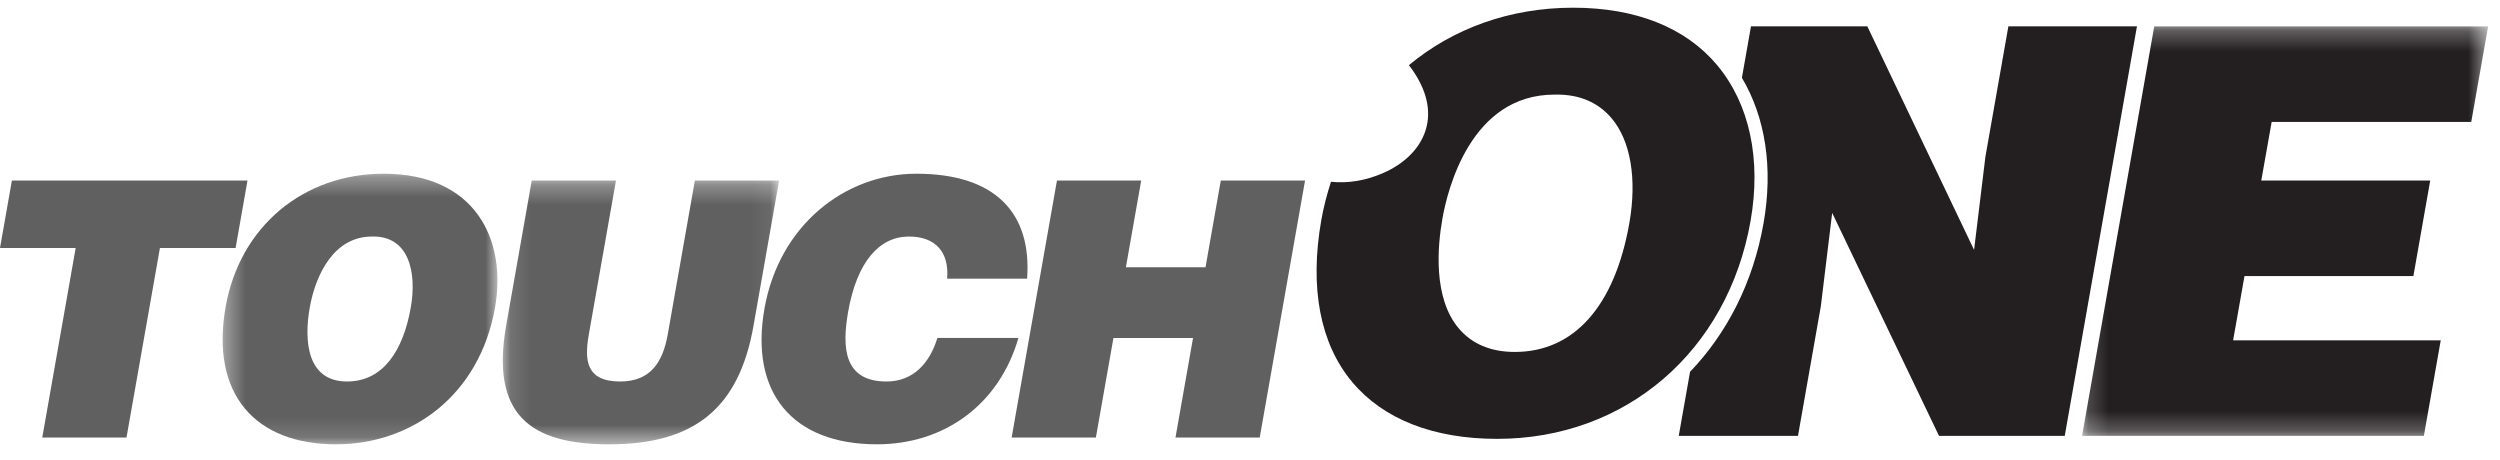
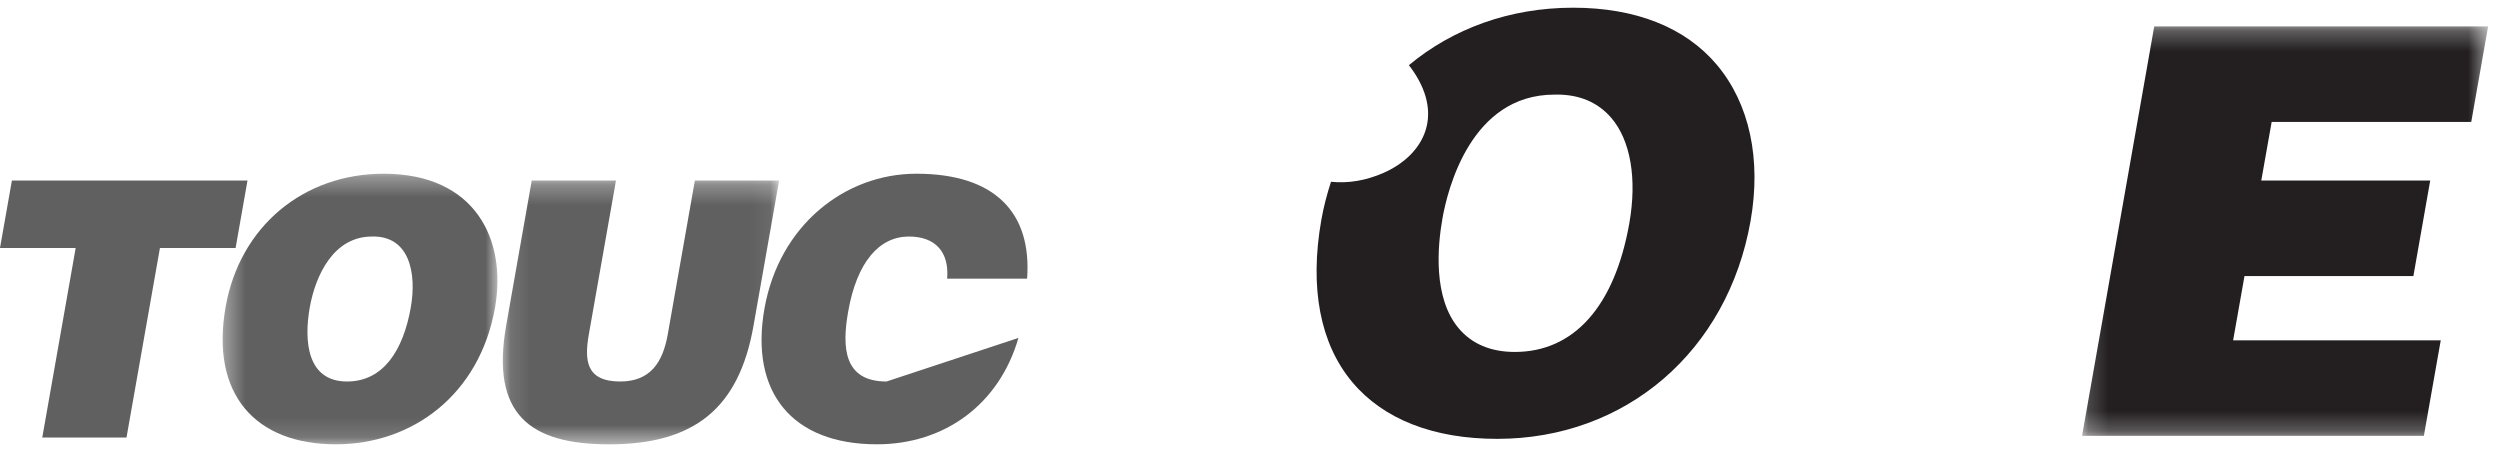
<svg xmlns="http://www.w3.org/2000/svg" xmlns:xlink="http://www.w3.org/1999/xlink" width="125px" height="23px" viewBox="0 0 125 23" version="1.1">
  <title>Biroteh-partner-touchONE</title>
  <desc>Created with Sketch.</desc>
  <defs>
    <polygon id="path-1" points="0.354 0.325 14.095 0.325 14.095 13.855 0.354 13.855" />
    <polygon id="path-3" points="0.122 0.279 13.939 0.279 13.939 13.47 0.122 13.47" />
    <polygon id="path-5" points="0.185 0.27 20.489 0.27 20.489 20.746 0.185 20.746" />
  </defs>
  <g id="Dizaini-pec-klienta-komentariem-08-06-2018" stroke="none" stroke-width="1" fill="none" fill-rule="evenodd">
    <g id="Biroteh-zimoli-2a-2" transform="translate(-447, -906)">
      <g id="Group" transform="translate(200, 427)">
        <g id="2" transform="translate(0, 434)">
          <g id="1" transform="translate(210, 0)">
            <g id="Biroteh-partner-touchONE" transform="translate(37, 45)">
              <polygon id="Fill-1" fill="#606060" points="0.595 9.026 7.69753086e-05 12.399 3.784 12.399 2.113 21.878 6.325 21.878 7.997 12.399 11.78 12.399 12.375 9.026" />
              <g id="Group-19" transform="translate(10.777, 0.279)">
                <g id="Group-4" transform="translate(0, 8.082)">
                  <mask id="mask-2" fill="white">
                    <use xlink:href="#path-1" />
                  </mask>
                  <g id="Clip-3" />
                  <path d="M13.974,7.019 C13.202,11.391 9.823,13.855 6.021,13.855 C1.988,13.855 -0.267,11.356 0.504,6.983 C1.216,2.949 4.409,0.325 8.407,0.325 C12.994,0.325 14.572,3.627 13.974,7.019 M4.71,7.019 C4.42,8.661 4.558,10.714 6.576,10.714 C8.395,10.714 9.387,9.143 9.761,7.019 C10.07,5.27 9.683,3.414 7.817,3.466 C5.908,3.466 4.997,5.393 4.71,7.019" id="Fill-2" fill="#606060" mask="url(#mask-2)" />
                </g>
                <g id="Group-7" transform="translate(14.24, 8.467)">
                  <mask id="mask-4" fill="white">
                    <use xlink:href="#path-3" />
                  </mask>
                  <g id="Clip-6" />
                  <path d="M1.57,0.279 L5.782,0.279 L4.425,7.971 C4.203,9.24 4.26,10.329 5.992,10.329 C7.509,10.329 8.125,9.363 8.371,7.971 L9.727,0.279 L13.939,0.279 L12.658,7.545 C11.931,11.667 9.704,13.471 5.438,13.471 C1.458,13.471 -0.488,11.952 0.292,7.526 L1.57,0.279 Z" id="Fill-5" fill="#606060" mask="url(#mask-4)" />
                </g>
-                 <path d="M36.58,13.655 C36.691,12.316 35.988,11.548 34.667,11.548 C33.186,11.548 32.07,12.817 31.632,15.297 C31.314,17.099 31.408,18.796 33.55,18.796 C34.906,18.796 35.716,17.85 36.093,16.617 L40.145,16.617 C39.185,19.936 36.459,21.936 33.067,21.936 C28.82,21.936 26.708,19.332 27.445,15.154 C28.179,10.996 31.455,8.407 35.043,8.407 C38.969,8.407 40.821,10.353 40.578,13.655 L36.58,13.655 Z" id="Fill-8" fill="#606060" />
-                 <polygon id="Fill-10" fill="#606060" points="50.263 8.747 49.499 13.084 45.518 13.084 46.283 8.747 42.071 8.747 39.805 21.598 44.017 21.598 44.895 16.62 48.875 16.62 47.997 21.598 52.209 21.598 54.476 8.747" />
+                 <path d="M36.58,13.655 C36.691,12.316 35.988,11.548 34.667,11.548 C33.186,11.548 32.07,12.817 31.632,15.297 C31.314,17.099 31.408,18.796 33.55,18.796 L40.145,16.617 C39.185,19.936 36.459,21.936 33.067,21.936 C28.82,21.936 26.708,19.332 27.445,15.154 C28.179,10.996 31.455,8.407 35.043,8.407 C38.969,8.407 40.821,10.353 40.578,13.655 L36.58,13.655 Z" id="Fill-8" fill="#606060" />
                <g id="Group-14" transform="translate(93.14, 0.77)">
                  <mask id="mask-6" fill="white">
                    <use xlink:href="#path-5" />
                  </mask>
                  <g id="Clip-13" />
                  <polygon id="Fill-12" fill="#231F20" mask="url(#mask-6)" points="3.795 0.27 0.185 20.746 17.276 20.746 18.12 15.968 7.739 15.968 8.307 12.755 16.752 12.755 17.594 7.976 9.147 7.976 9.666 5.048 19.646 5.048 20.489 0.27" />
                </g>
-                 <path d="M89.642,1.039 L88.494,7.552 L87.927,12.217 L82.59,1.039 L76.772,1.039 L76.318,3.611 C77.496,5.593 77.888,8.121 77.4,10.885 C76.878,13.845 75.577,16.381 73.726,18.311 L73.16,21.516 L79.122,21.516 L80.265,15.032 L80.832,10.367 L86.174,21.516 L92.46,21.516 L96.071,1.039 L89.642,1.039 Z" id="Fill-15" fill="#231F20" />
                <path d="M75.072,2.969 C73.501,1.096 71.014,0.106 67.881,0.106 C64.705,0.106 61.863,1.153 59.666,2.981 C59.746,3.082 59.824,3.185 59.897,3.295 C61.451,5.597 60.327,7.506 58.422,8.355 C57.511,8.761 56.611,8.896 55.773,8.81 C55.575,9.423 55.406,10.054 55.29,10.714 C54.692,14.105 55.227,16.91 56.839,18.83 C58.395,20.684 60.899,21.664 64.081,21.664 C70.511,21.664 75.603,17.286 76.751,10.771 C77.296,7.681 76.701,4.91 75.072,2.969 M70.689,10.884 C69.957,15.033 67.923,17.318 64.963,17.318 C63.758,17.318 62.813,16.917 62.152,16.13 C60.876,14.61 61.097,12.048 61.343,10.657 C61.598,9.203 62.759,4.456 66.938,4.452 L67.07,4.45 C68.206,4.45 69.118,4.84 69.78,5.607 C70.751,6.729 71.082,8.653 70.689,10.884" id="Fill-17" fill="#231F20" />
              </g>
            </g>
          </g>
        </g>
      </g>
    </g>
  </g>
</svg>